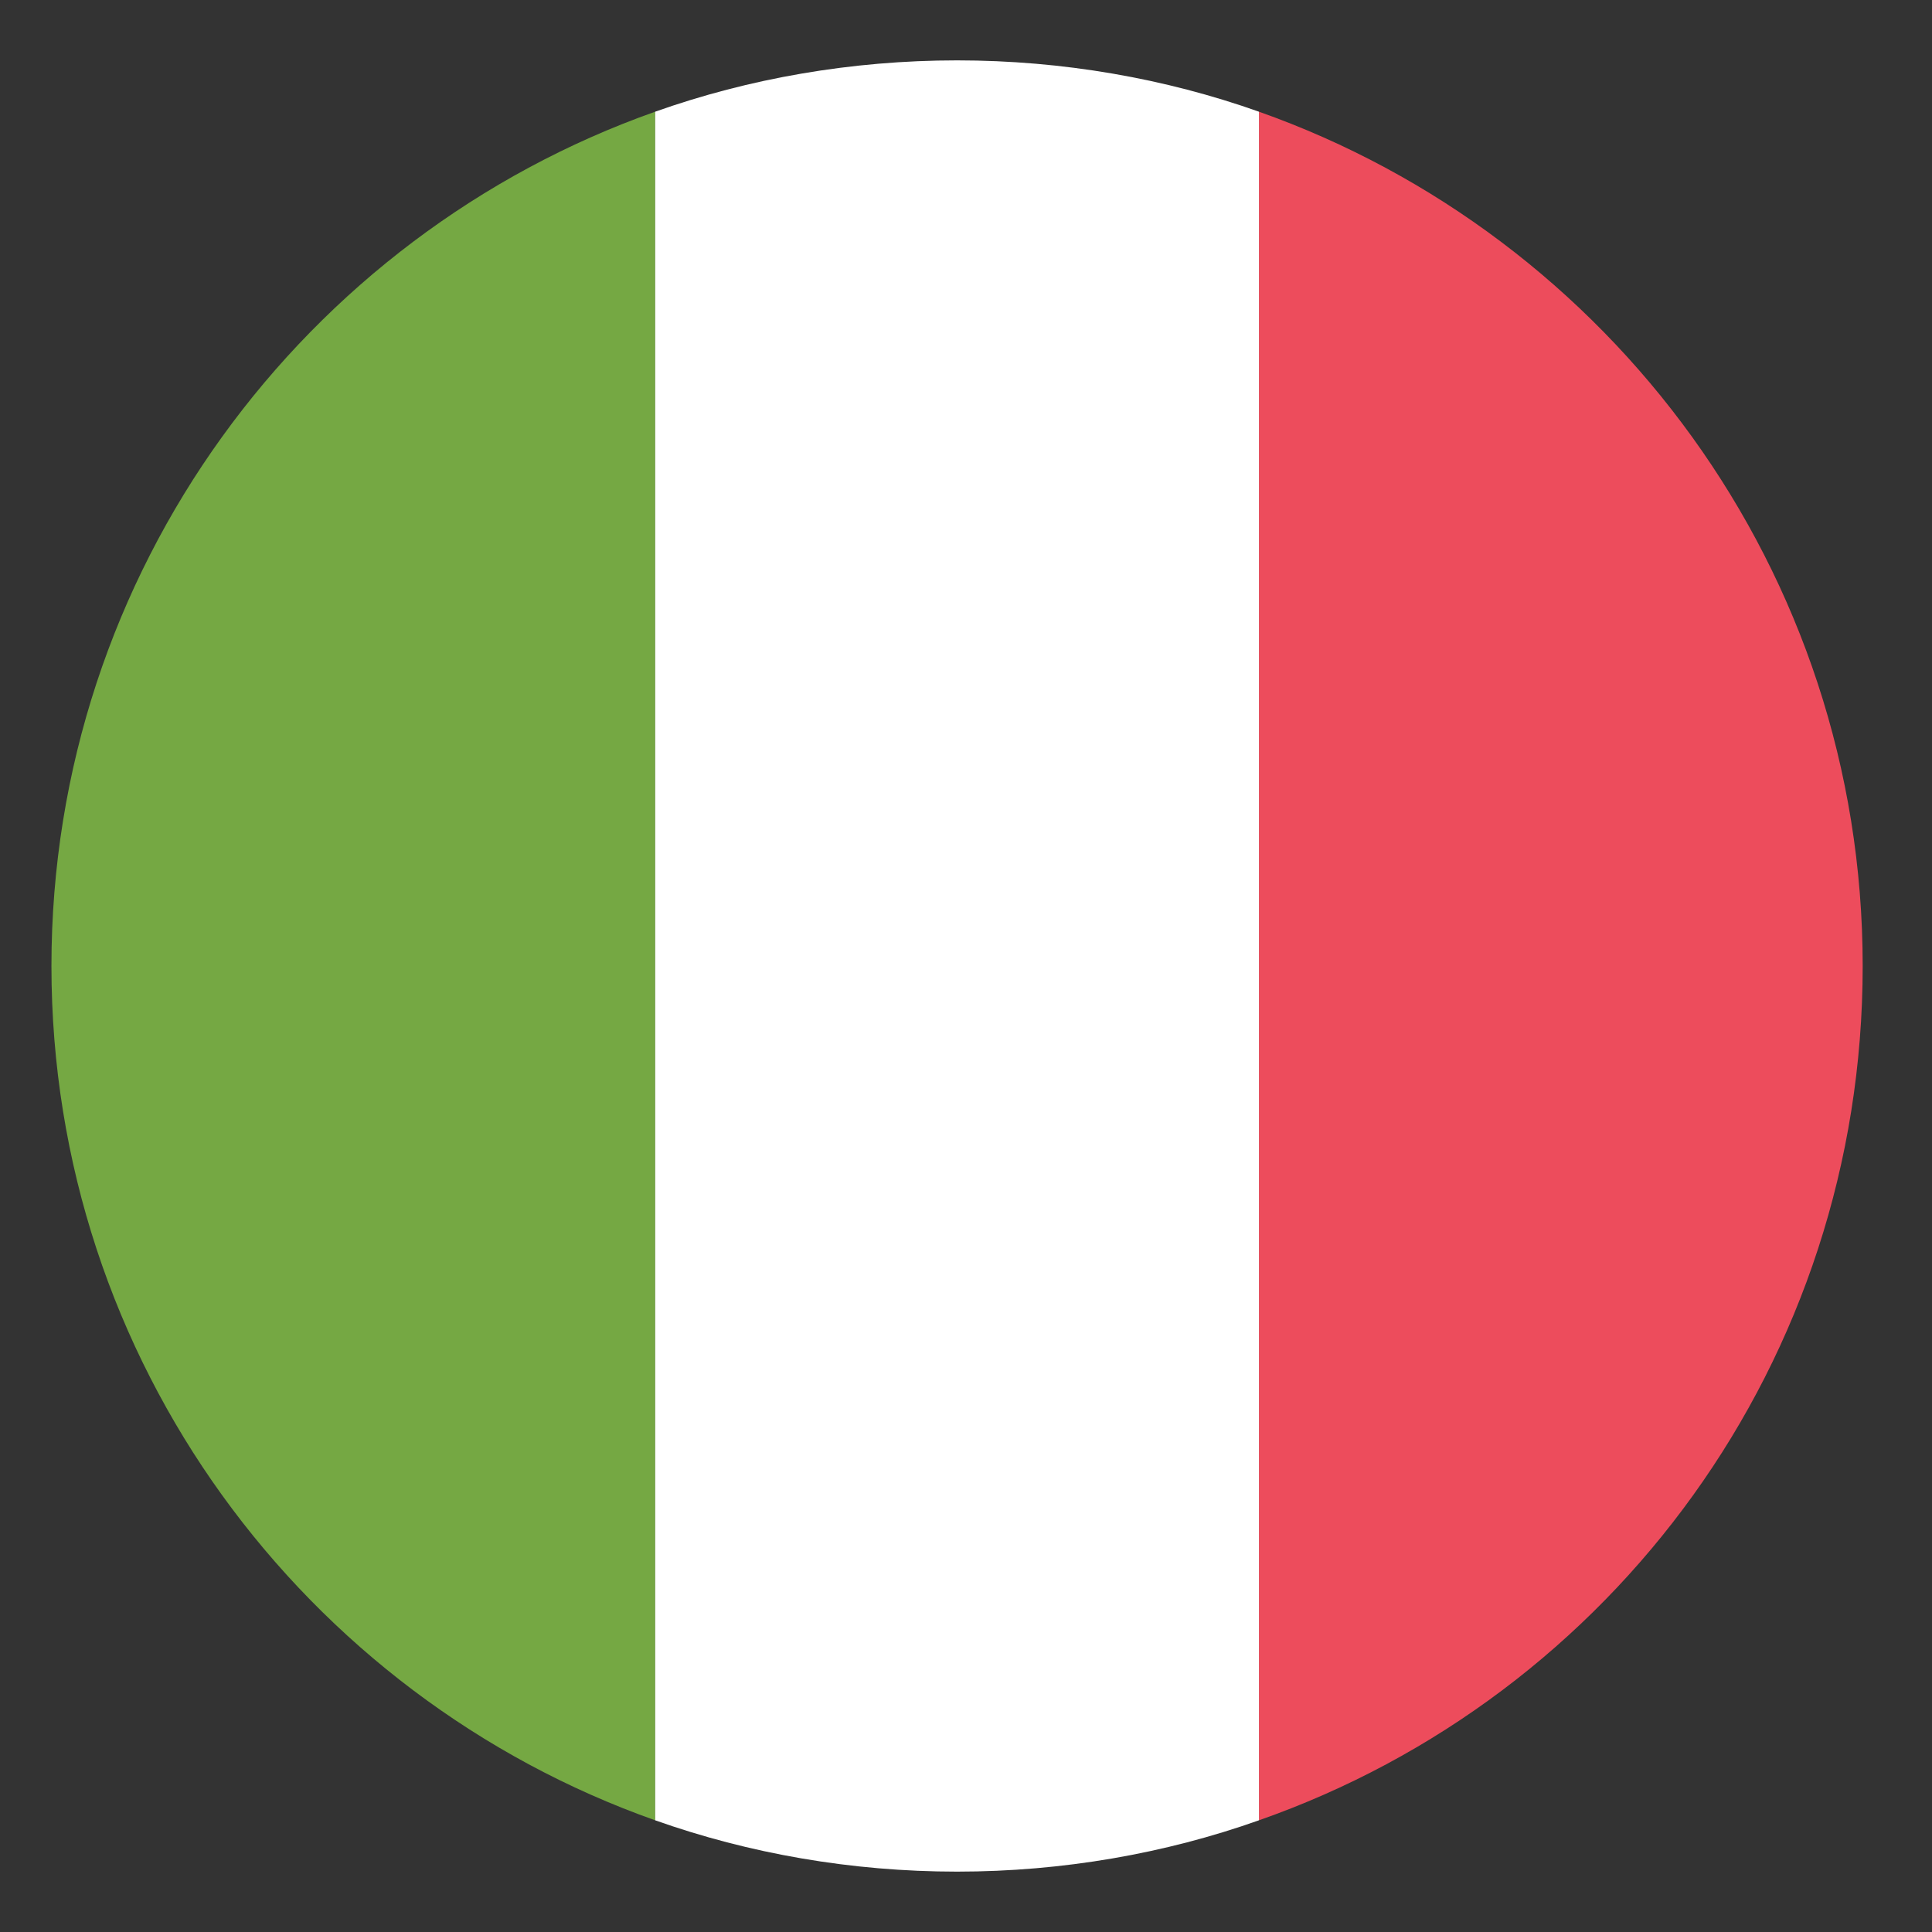
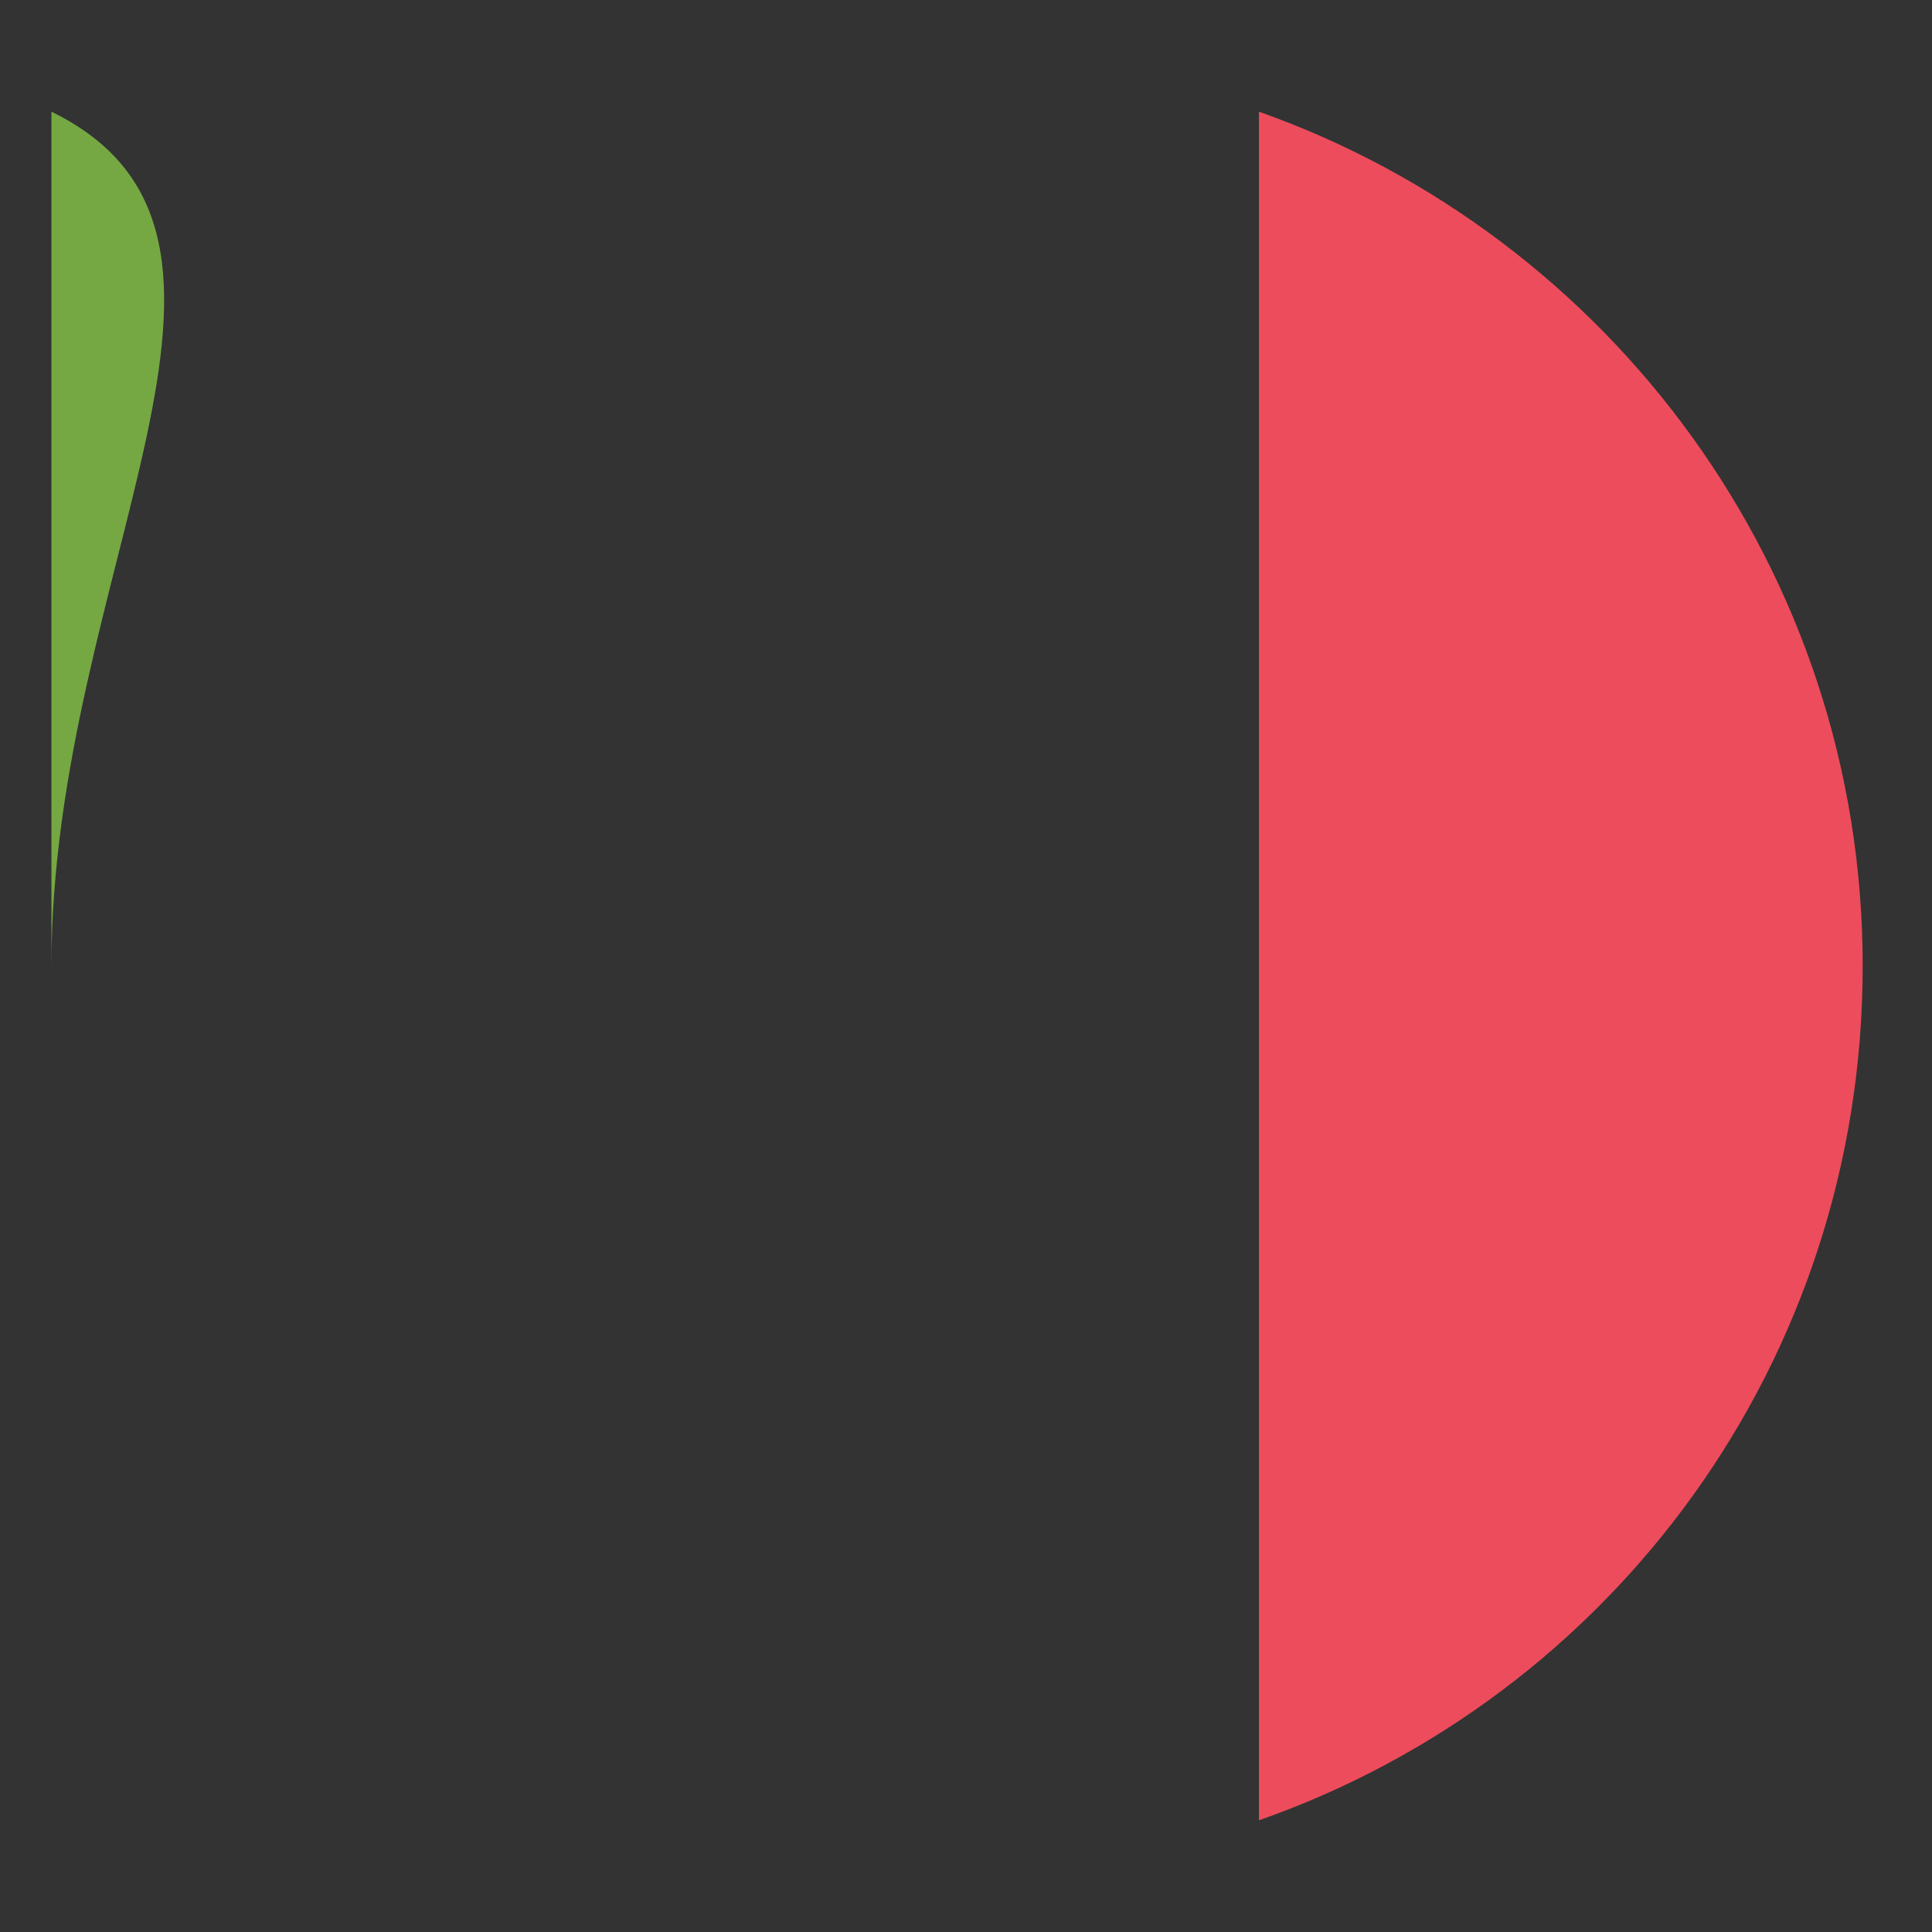
<svg xmlns="http://www.w3.org/2000/svg" width="16" height="16" viewBox="0 0 16 16" fill="none">
  <rect x="0" y="0" width="16" height="16" fill="#333333" stroke="none" />
  <g clip-path="url(#clip0_6526_70309)">
-     <path d="M0.426 8C0.426 11.275 2.526 14.05 5.426 15.075V0.925C2.526 1.95 0.426 4.725 0.426 8Z" fill="#75A843" />
+     <path d="M0.426 8V0.925C2.526 1.95 0.426 4.725 0.426 8Z" fill="#75A843" />
    <path d="M15.426 8C15.426 4.725 13.326 1.95 10.426 0.925V15.075C13.351 14.05 15.426 11.275 15.426 8Z" fill="#ED4C5C" />
-     <path d="M5.426 15.075C6.201 15.35 7.051 15.5 7.926 15.5C8.801 15.5 9.651 15.35 10.426 15.075V0.925C9.651 0.65 8.801 0.5 7.926 0.5C7.051 0.5 6.201 0.65 5.426 0.925V15.075Z" fill="white" />
  </g>
  <defs>
    <clipPath id="clip0_6526_70309">
      <rect width="16" height="16" fill="white" />
    </clipPath>
  </defs>
</svg>